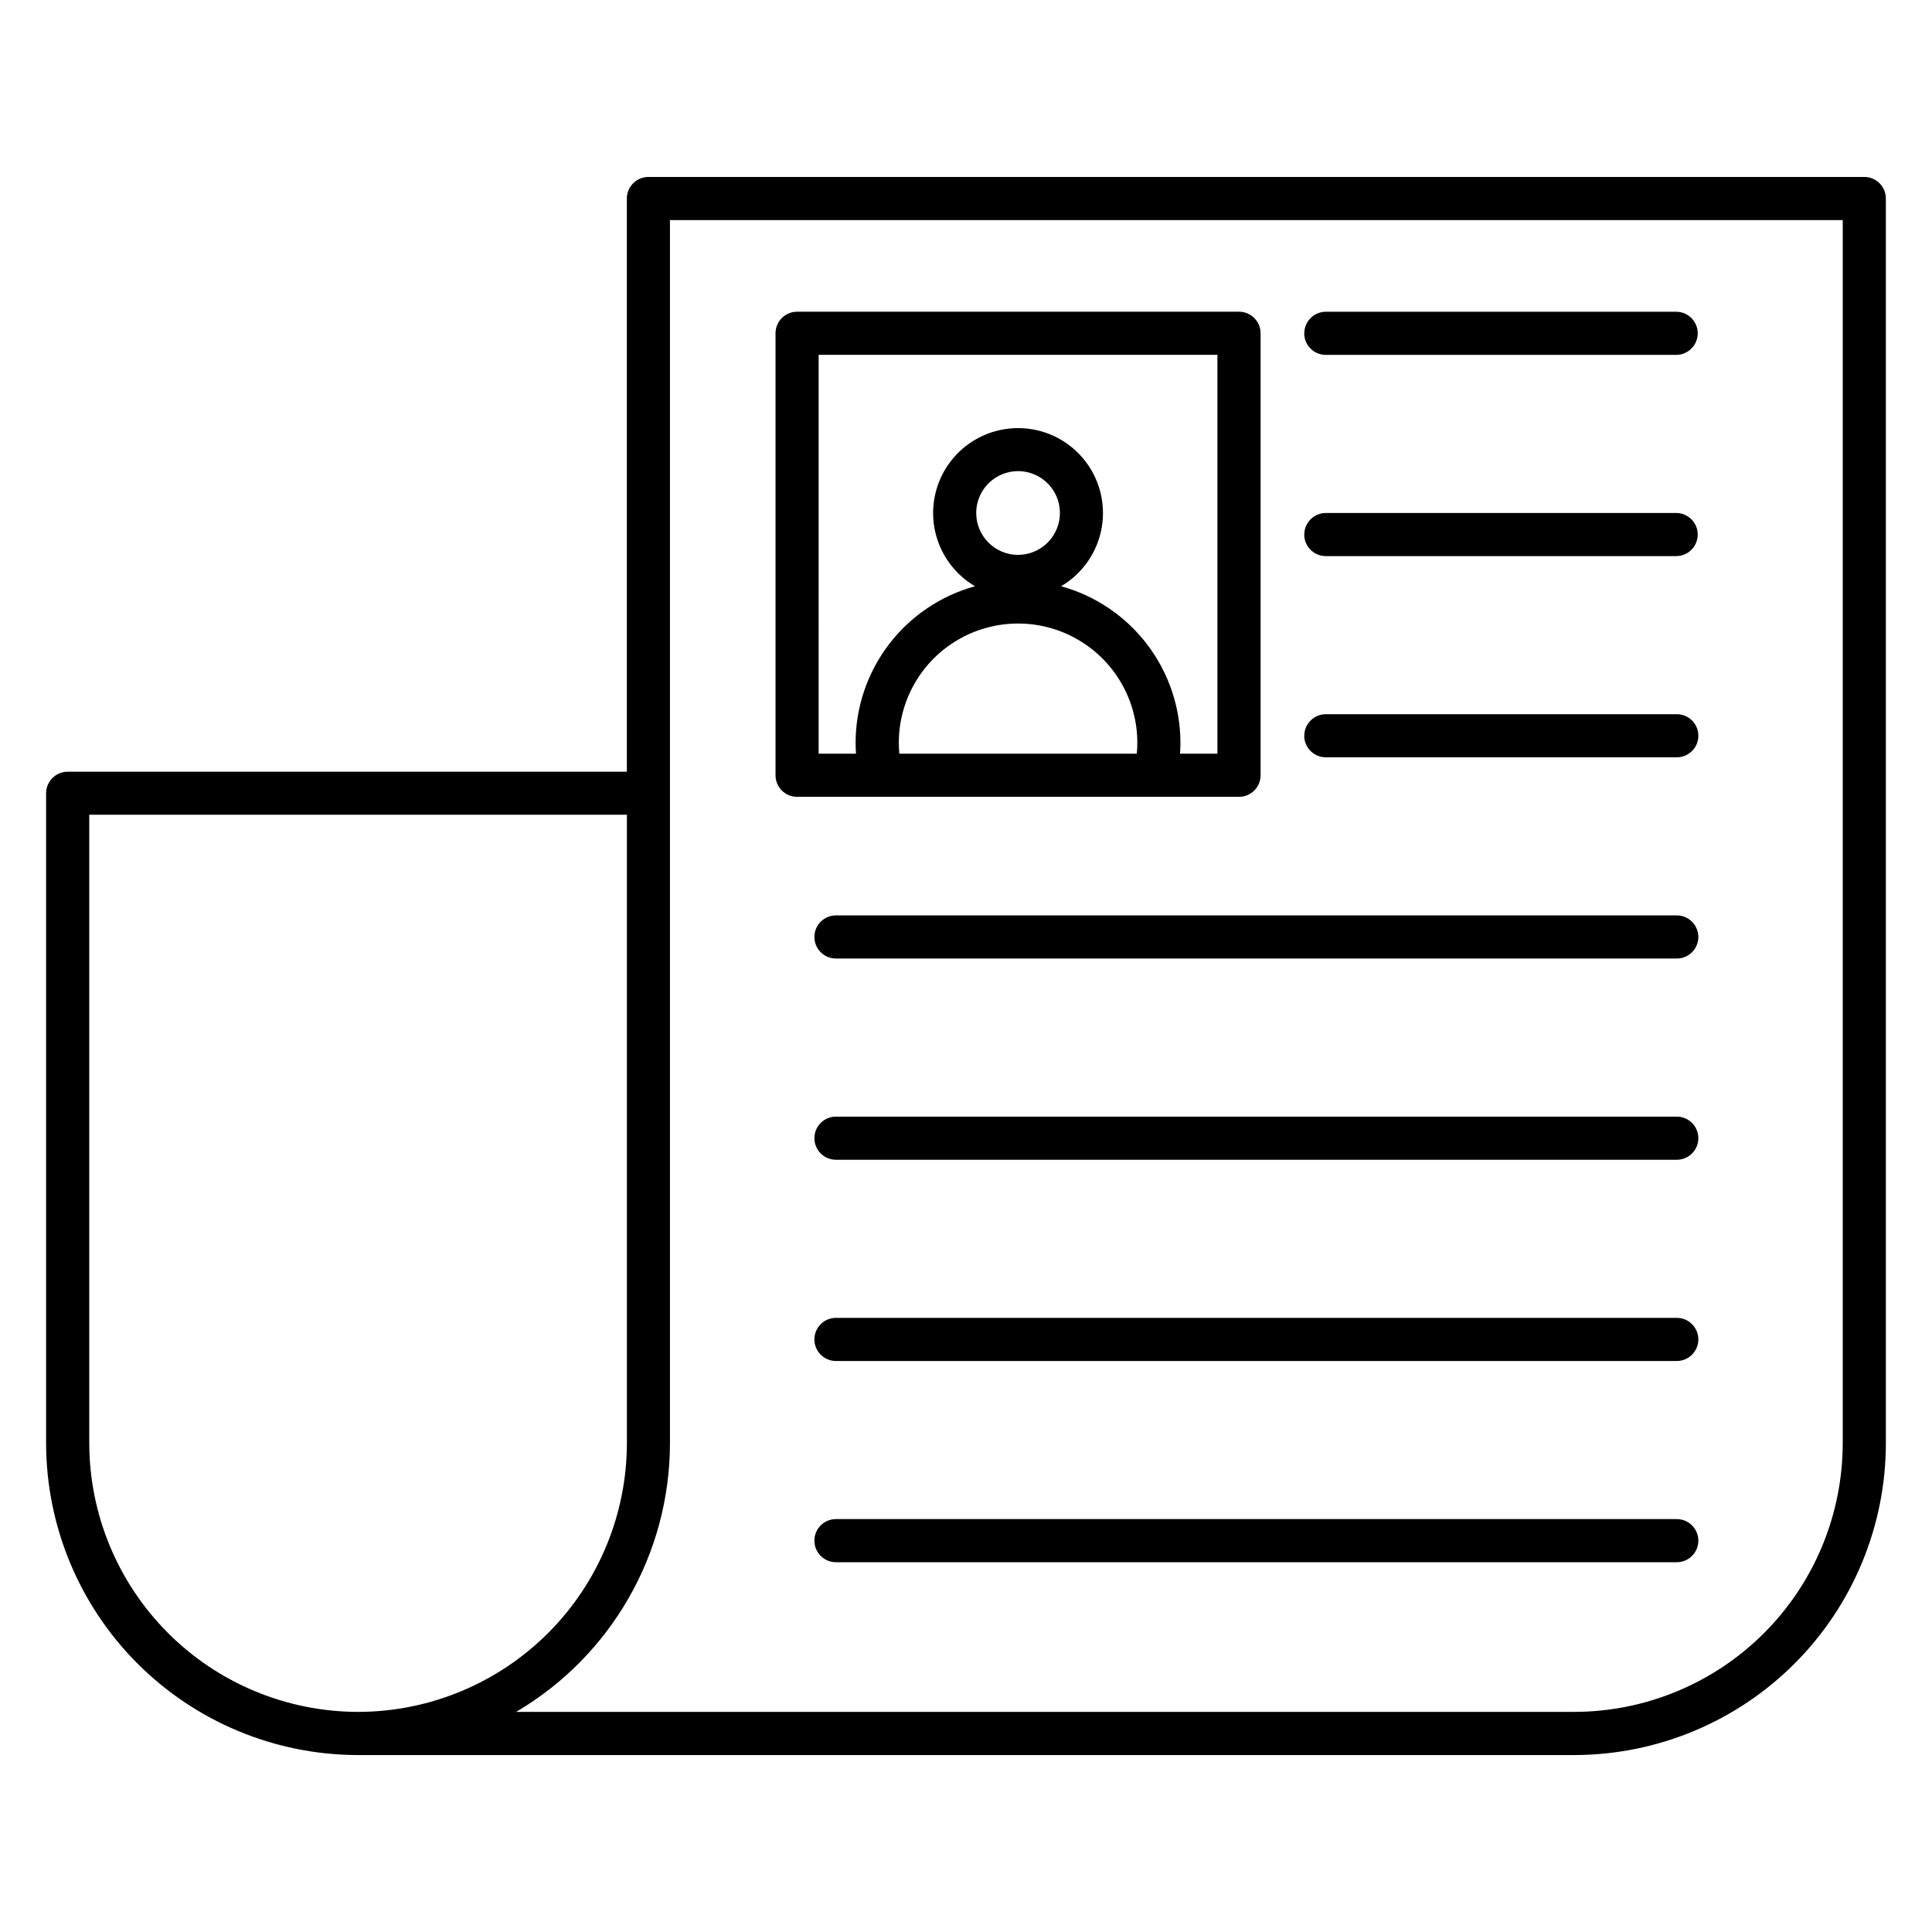
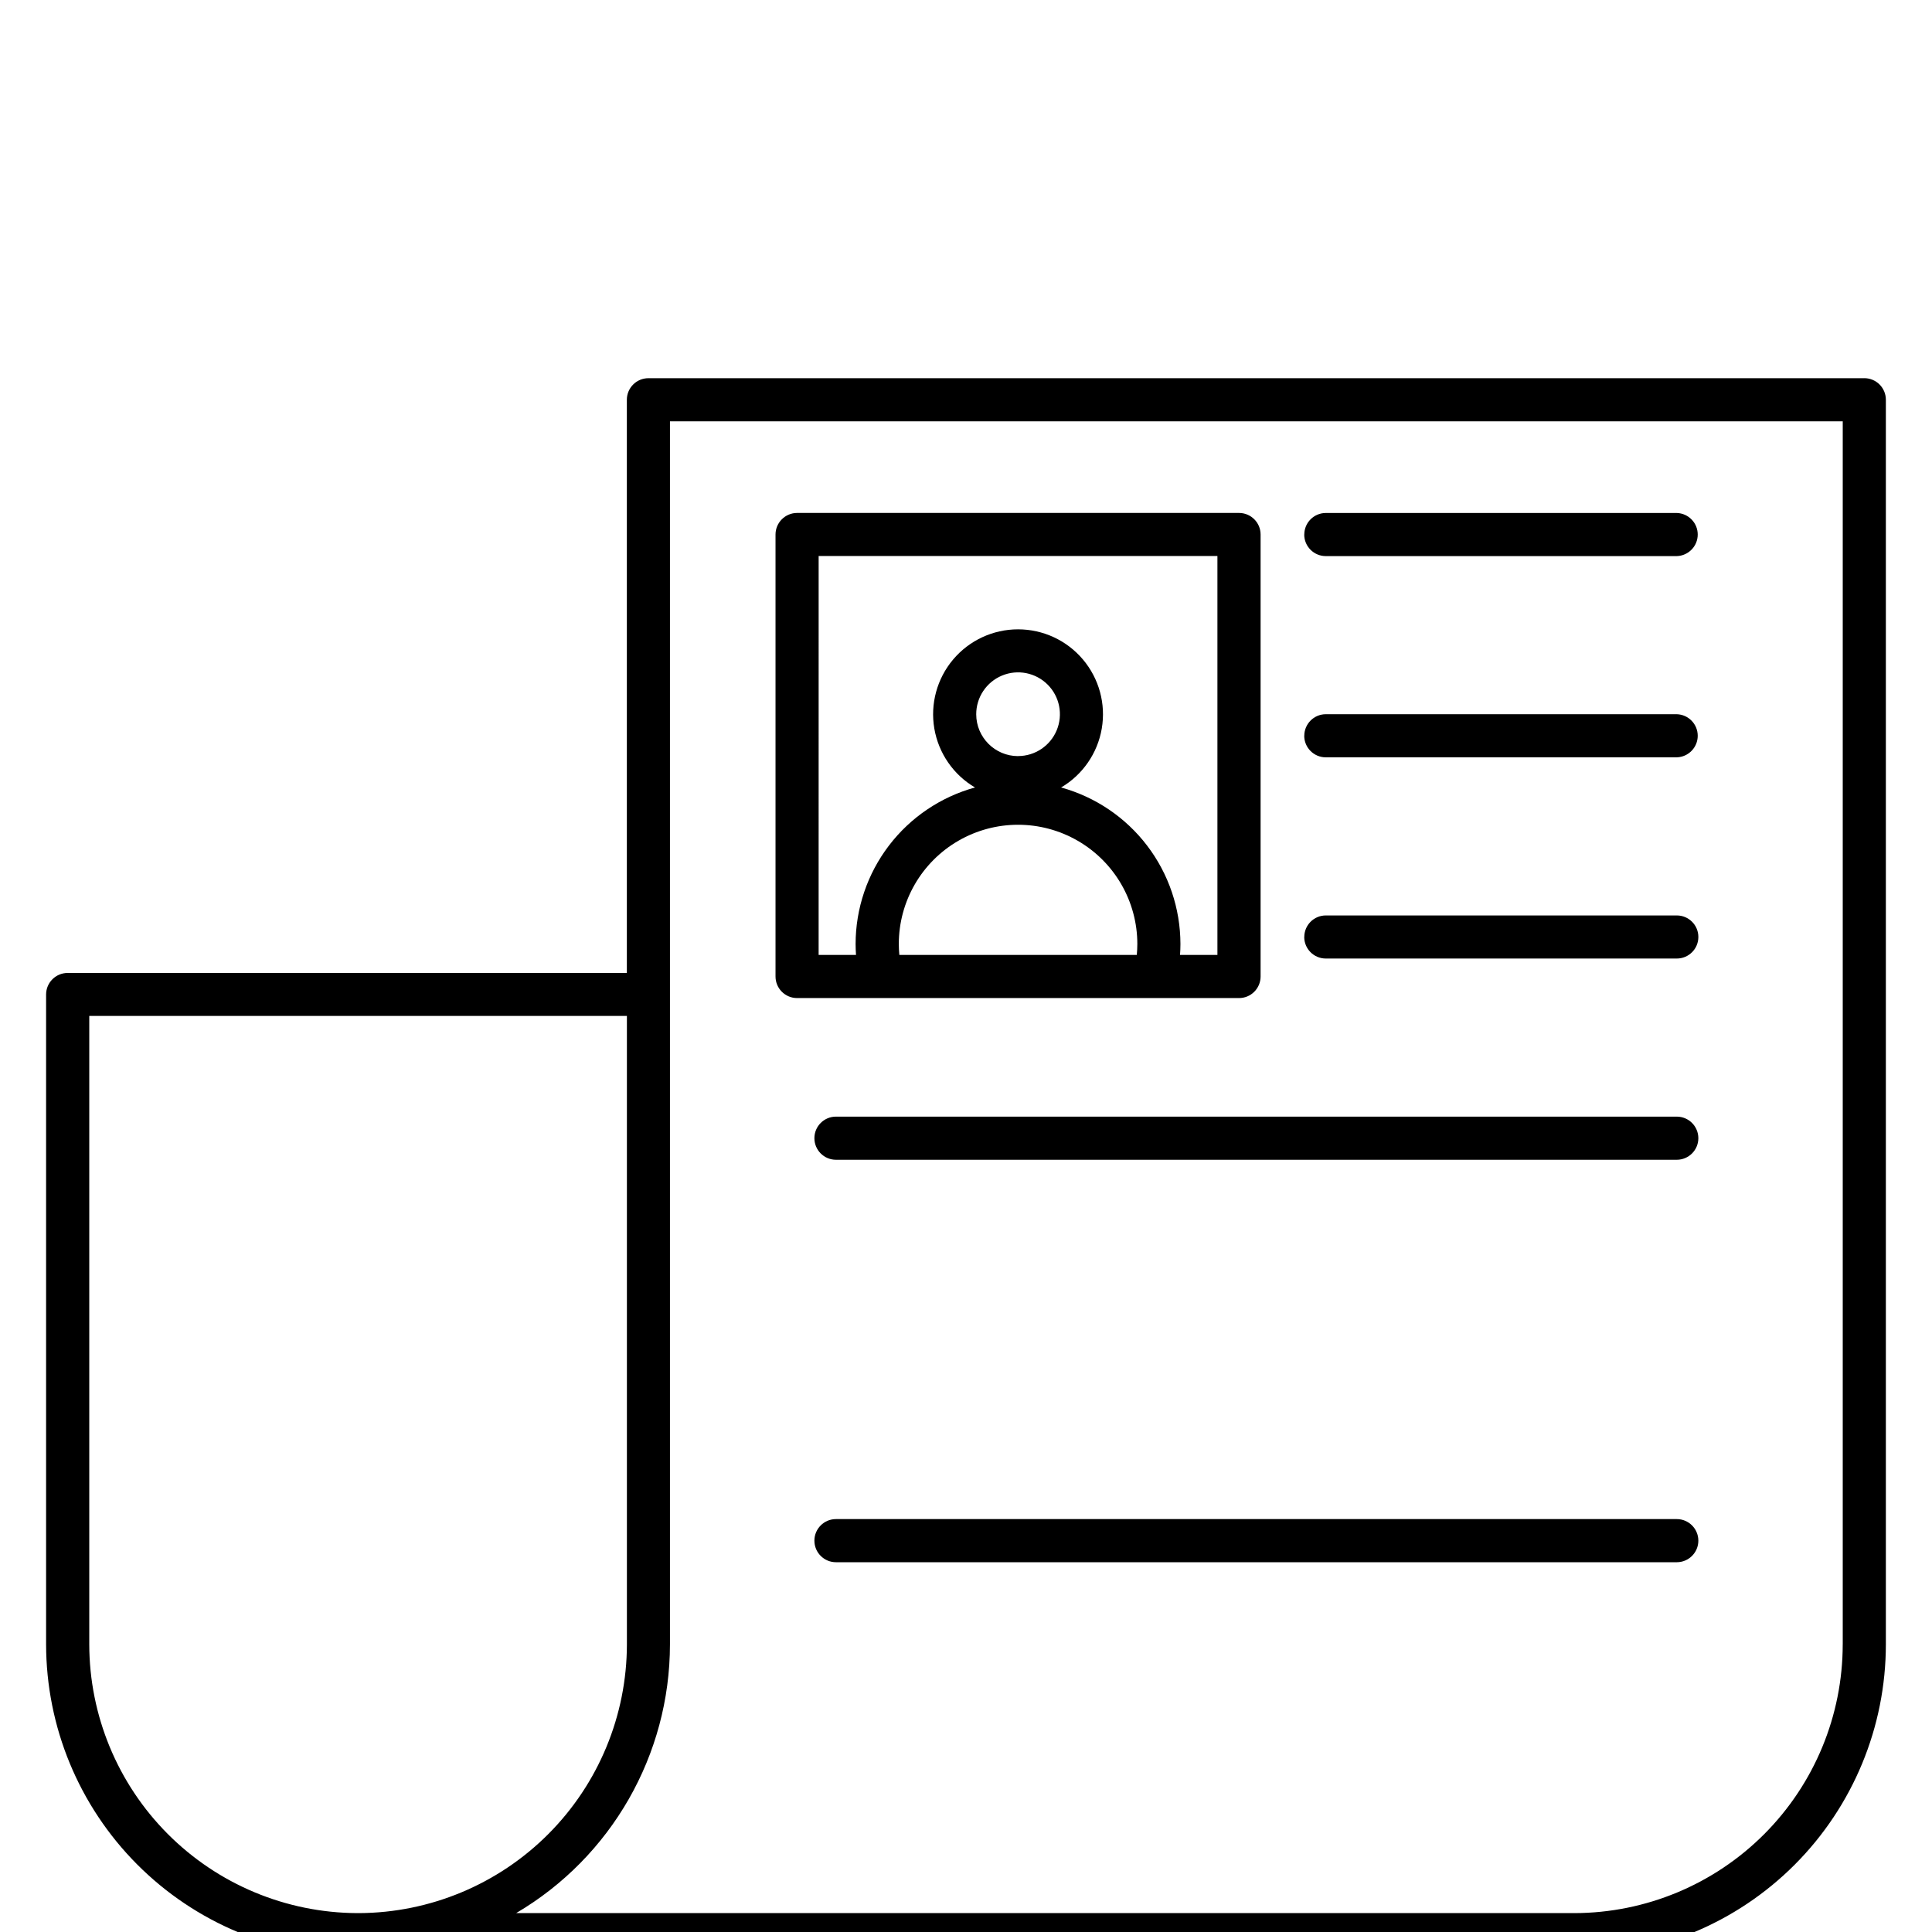
<svg xmlns="http://www.w3.org/2000/svg" fill="#000000" width="800px" height="800px" version="1.1" viewBox="144 144 512 512">
-   <path d="m594.08 552.29c0 3.152-2.555 5.711-5.711 5.715h-222.83c-3.156 0-5.715-2.559-5.715-5.715s2.559-5.715 5.715-5.715h222.83c3.156 0.004 5.707 2.562 5.711 5.715zm0-53.328c0 3.152-2.555 5.711-5.711 5.715h-222.83c-3.156 0-5.715-2.559-5.715-5.715s2.559-5.715 5.715-5.715h222.83c3.156 0.004 5.707 2.562 5.711 5.715zm0-53.328c0 3.152-2.555 5.711-5.711 5.715h-222.83c-3.156 0-5.715-2.559-5.715-5.715s2.559-5.715 5.715-5.715h222.83c3.156 0.004 5.707 2.562 5.711 5.715zm0-53.328c0 3.152-2.555 5.711-5.711 5.715h-222.83c-3.156 0-5.715-2.559-5.715-5.715s2.559-5.715 5.715-5.715h222.83c3.156 0.004 5.707 2.562 5.711 5.715zm-104.43-53.328c0.004-3.148 2.551-5.699 5.699-5.703h93.023c3.156 0 5.711 2.555 5.711 5.707 0 3.156-2.555 5.711-5.711 5.711h-93.023c-3.156 0-5.715-2.559-5.715-5.715zm0-53.324c0.004-3.144 2.551-5.699 5.699-5.707h93.023c3.09 0.094 5.543 2.625 5.543 5.711 0 3.09-2.453 5.617-5.543 5.715h-93.023c-3.156 0-5.715-2.562-5.715-5.719zm0-53.324v0.004c0-3.152 2.547-5.707 5.699-5.715h93.023c3.09 0.094 5.543 2.625 5.543 5.711 0 3.09-2.453 5.617-5.543 5.715h-93.023c-3.156 0-5.715-2.559-5.715-5.711zm-128.7 5.695h105.68v105.71h-9.91c0.07-0.965 0.109-1.93 0.109-2.894-0.016-9.418-3.113-18.574-8.824-26.066-5.711-7.492-13.723-12.906-22.801-15.414 5.715-3.359 9.66-9.074 10.777-15.609 1.117-6.539-0.707-13.238-4.984-18.305-4.277-5.07-10.57-7.996-17.203-7.996s-12.93 2.926-17.203 7.996c-4.277 5.066-6.102 11.766-4.984 18.305 1.117 6.535 5.062 12.25 10.777 15.609-9.082 2.504-17.098 7.914-22.812 15.406-5.715 7.492-8.816 16.652-8.828 26.074 0 0.965 0.043 1.93 0.109 2.894h-9.906zm52.848 53.008v0.004c4.484 0 8.531-2.707 10.246-6.852 1.715-4.144 0.766-8.918-2.41-12.086-3.176-3.172-7.949-4.117-12.09-2.394-4.144 1.723-6.844 5.769-6.836 10.258 0.008 6.117 4.965 11.078 11.082 11.09zm-31.605 49.812c0 0.969 0.055 1.934 0.141 2.894h62.93c0.086-0.965 0.141-1.93 0.141-2.894 0-11.289-6.023-21.723-15.805-27.367-9.777-5.648-21.824-5.648-31.605 0-9.777 5.644-15.801 16.078-15.801 27.367zm-26.957 14.324h117.12c1.516 0.004 2.969-0.598 4.039-1.672 1.074-1.07 1.676-2.527 1.676-4.043v-117.13c0-3.156-2.559-5.715-5.715-5.715h-117.12c-3.152 0.004-5.711 2.562-5.715 5.715v117.13c0 3.156 2.559 5.715 5.715 5.715zm277.11 171.26v-324.1h-310.8v324.1c-0.016 29.293-15.52 56.387-40.766 71.238h280.46c18.867-0.039 36.949-7.559 50.281-20.914 13.328-13.355 20.816-31.453 20.82-50.324zm-393.21 71.238h-0.516 0.004c-18.84-0.094-36.879-7.637-50.176-20.984-13.297-13.348-20.77-31.41-20.793-50.254v-166.52h142.48v166.52c-0.023 18.844-7.496 36.906-20.793 50.254-13.297 13.348-31.336 20.891-50.176 20.984zm398.92-406.77h-322.22c-1.516 0-2.973 0.602-4.043 1.676-1.074 1.074-1.676 2.531-1.672 4.051v151.89h-148.19c-3.156 0-5.715 2.559-5.715 5.715v172.2c0.02 21.867 8.691 42.832 24.121 58.324 15.426 15.492 36.359 24.246 58.223 24.355h0.543 322.14c21.898-0.043 42.891-8.77 58.363-24.27 15.473-15.504 24.164-36.508 24.168-58.41v-329.81c0.004-1.52-0.598-2.977-1.672-4.051-1.07-1.074-2.527-1.676-4.043-1.676z" fill-rule="evenodd" />
+   <path d="m594.08 552.29c0 3.152-2.555 5.711-5.711 5.715h-222.83c-3.156 0-5.715-2.559-5.715-5.715s2.559-5.715 5.715-5.715h222.83c3.156 0.004 5.707 2.562 5.711 5.715zm0-53.328c0 3.152-2.555 5.711-5.711 5.715h-222.83c-3.156 0-5.715-2.559-5.715-5.715s2.559-5.715 5.715-5.715h222.83c3.156 0.004 5.707 2.562 5.711 5.715zc0 3.152-2.555 5.711-5.711 5.715h-222.83c-3.156 0-5.715-2.559-5.715-5.715s2.559-5.715 5.715-5.715h222.83c3.156 0.004 5.707 2.562 5.711 5.715zm0-53.328c0 3.152-2.555 5.711-5.711 5.715h-222.83c-3.156 0-5.715-2.559-5.715-5.715s2.559-5.715 5.715-5.715h222.83c3.156 0.004 5.707 2.562 5.711 5.715zm-104.43-53.328c0.004-3.148 2.551-5.699 5.699-5.703h93.023c3.156 0 5.711 2.555 5.711 5.707 0 3.156-2.555 5.711-5.711 5.711h-93.023c-3.156 0-5.715-2.559-5.715-5.715zm0-53.324c0.004-3.144 2.551-5.699 5.699-5.707h93.023c3.09 0.094 5.543 2.625 5.543 5.711 0 3.09-2.453 5.617-5.543 5.715h-93.023c-3.156 0-5.715-2.562-5.715-5.719zm0-53.324v0.004c0-3.152 2.547-5.707 5.699-5.715h93.023c3.09 0.094 5.543 2.625 5.543 5.711 0 3.09-2.453 5.617-5.543 5.715h-93.023c-3.156 0-5.715-2.559-5.715-5.711zm-128.7 5.695h105.68v105.71h-9.91c0.07-0.965 0.109-1.93 0.109-2.894-0.016-9.418-3.113-18.574-8.824-26.066-5.711-7.492-13.723-12.906-22.801-15.414 5.715-3.359 9.66-9.074 10.777-15.609 1.117-6.539-0.707-13.238-4.984-18.305-4.277-5.07-10.57-7.996-17.203-7.996s-12.93 2.926-17.203 7.996c-4.277 5.066-6.102 11.766-4.984 18.305 1.117 6.535 5.062 12.25 10.777 15.609-9.082 2.504-17.098 7.914-22.812 15.406-5.715 7.492-8.816 16.652-8.828 26.074 0 0.965 0.043 1.93 0.109 2.894h-9.906zm52.848 53.008v0.004c4.484 0 8.531-2.707 10.246-6.852 1.715-4.144 0.766-8.918-2.41-12.086-3.176-3.172-7.949-4.117-12.09-2.394-4.144 1.723-6.844 5.769-6.836 10.258 0.008 6.117 4.965 11.078 11.082 11.09zm-31.605 49.812c0 0.969 0.055 1.934 0.141 2.894h62.93c0.086-0.965 0.141-1.93 0.141-2.894 0-11.289-6.023-21.723-15.805-27.367-9.777-5.648-21.824-5.648-31.605 0-9.777 5.644-15.801 16.078-15.801 27.367zm-26.957 14.324h117.12c1.516 0.004 2.969-0.598 4.039-1.672 1.074-1.07 1.676-2.527 1.676-4.043v-117.13c0-3.156-2.559-5.715-5.715-5.715h-117.12c-3.152 0.004-5.711 2.562-5.715 5.715v117.13c0 3.156 2.559 5.715 5.715 5.715zm277.11 171.26v-324.1h-310.8v324.1c-0.016 29.293-15.52 56.387-40.766 71.238h280.46c18.867-0.039 36.949-7.559 50.281-20.914 13.328-13.355 20.816-31.453 20.82-50.324zm-393.21 71.238h-0.516 0.004c-18.84-0.094-36.879-7.637-50.176-20.984-13.297-13.348-20.77-31.41-20.793-50.254v-166.52h142.48v166.52c-0.023 18.844-7.496 36.906-20.793 50.254-13.297 13.348-31.336 20.891-50.176 20.984zm398.92-406.77h-322.22c-1.516 0-2.973 0.602-4.043 1.676-1.074 1.074-1.676 2.531-1.672 4.051v151.89h-148.19c-3.156 0-5.715 2.559-5.715 5.715v172.2c0.02 21.867 8.691 42.832 24.121 58.324 15.426 15.492 36.359 24.246 58.223 24.355h0.543 322.14c21.898-0.043 42.891-8.77 58.363-24.27 15.473-15.504 24.164-36.508 24.168-58.41v-329.81c0.004-1.52-0.598-2.977-1.672-4.051-1.07-1.074-2.527-1.676-4.043-1.676z" fill-rule="evenodd" />
</svg>